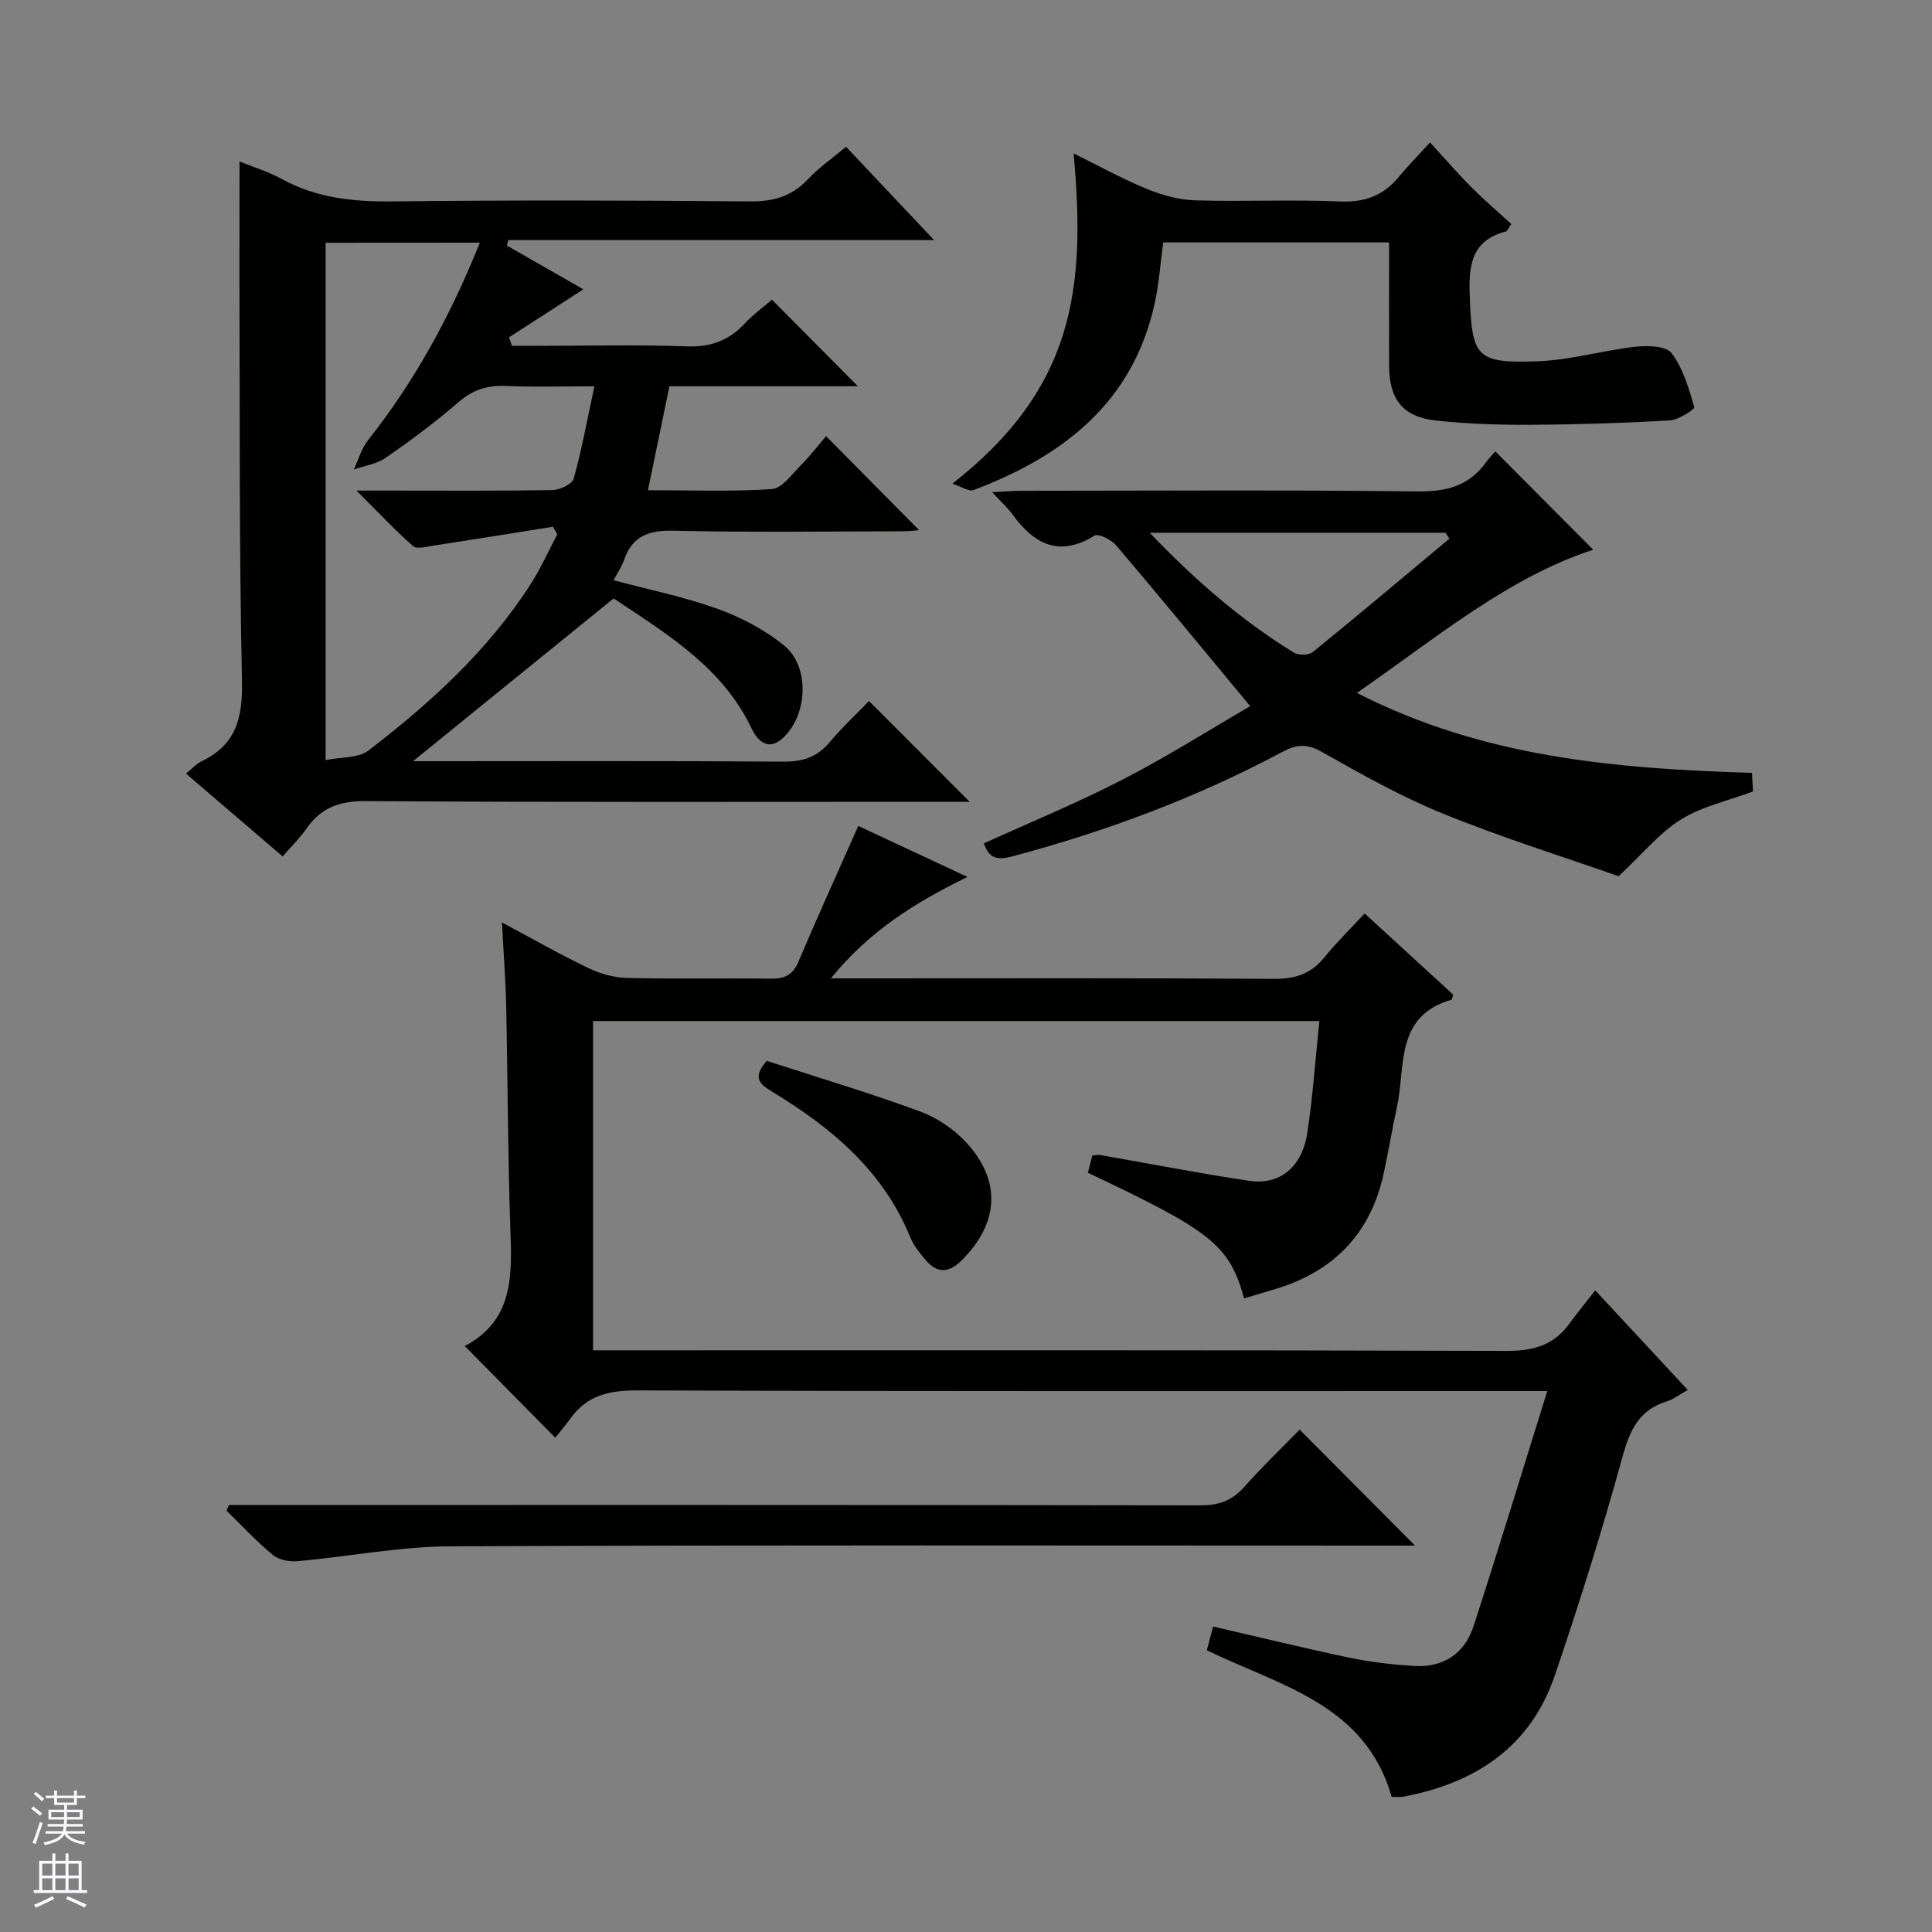
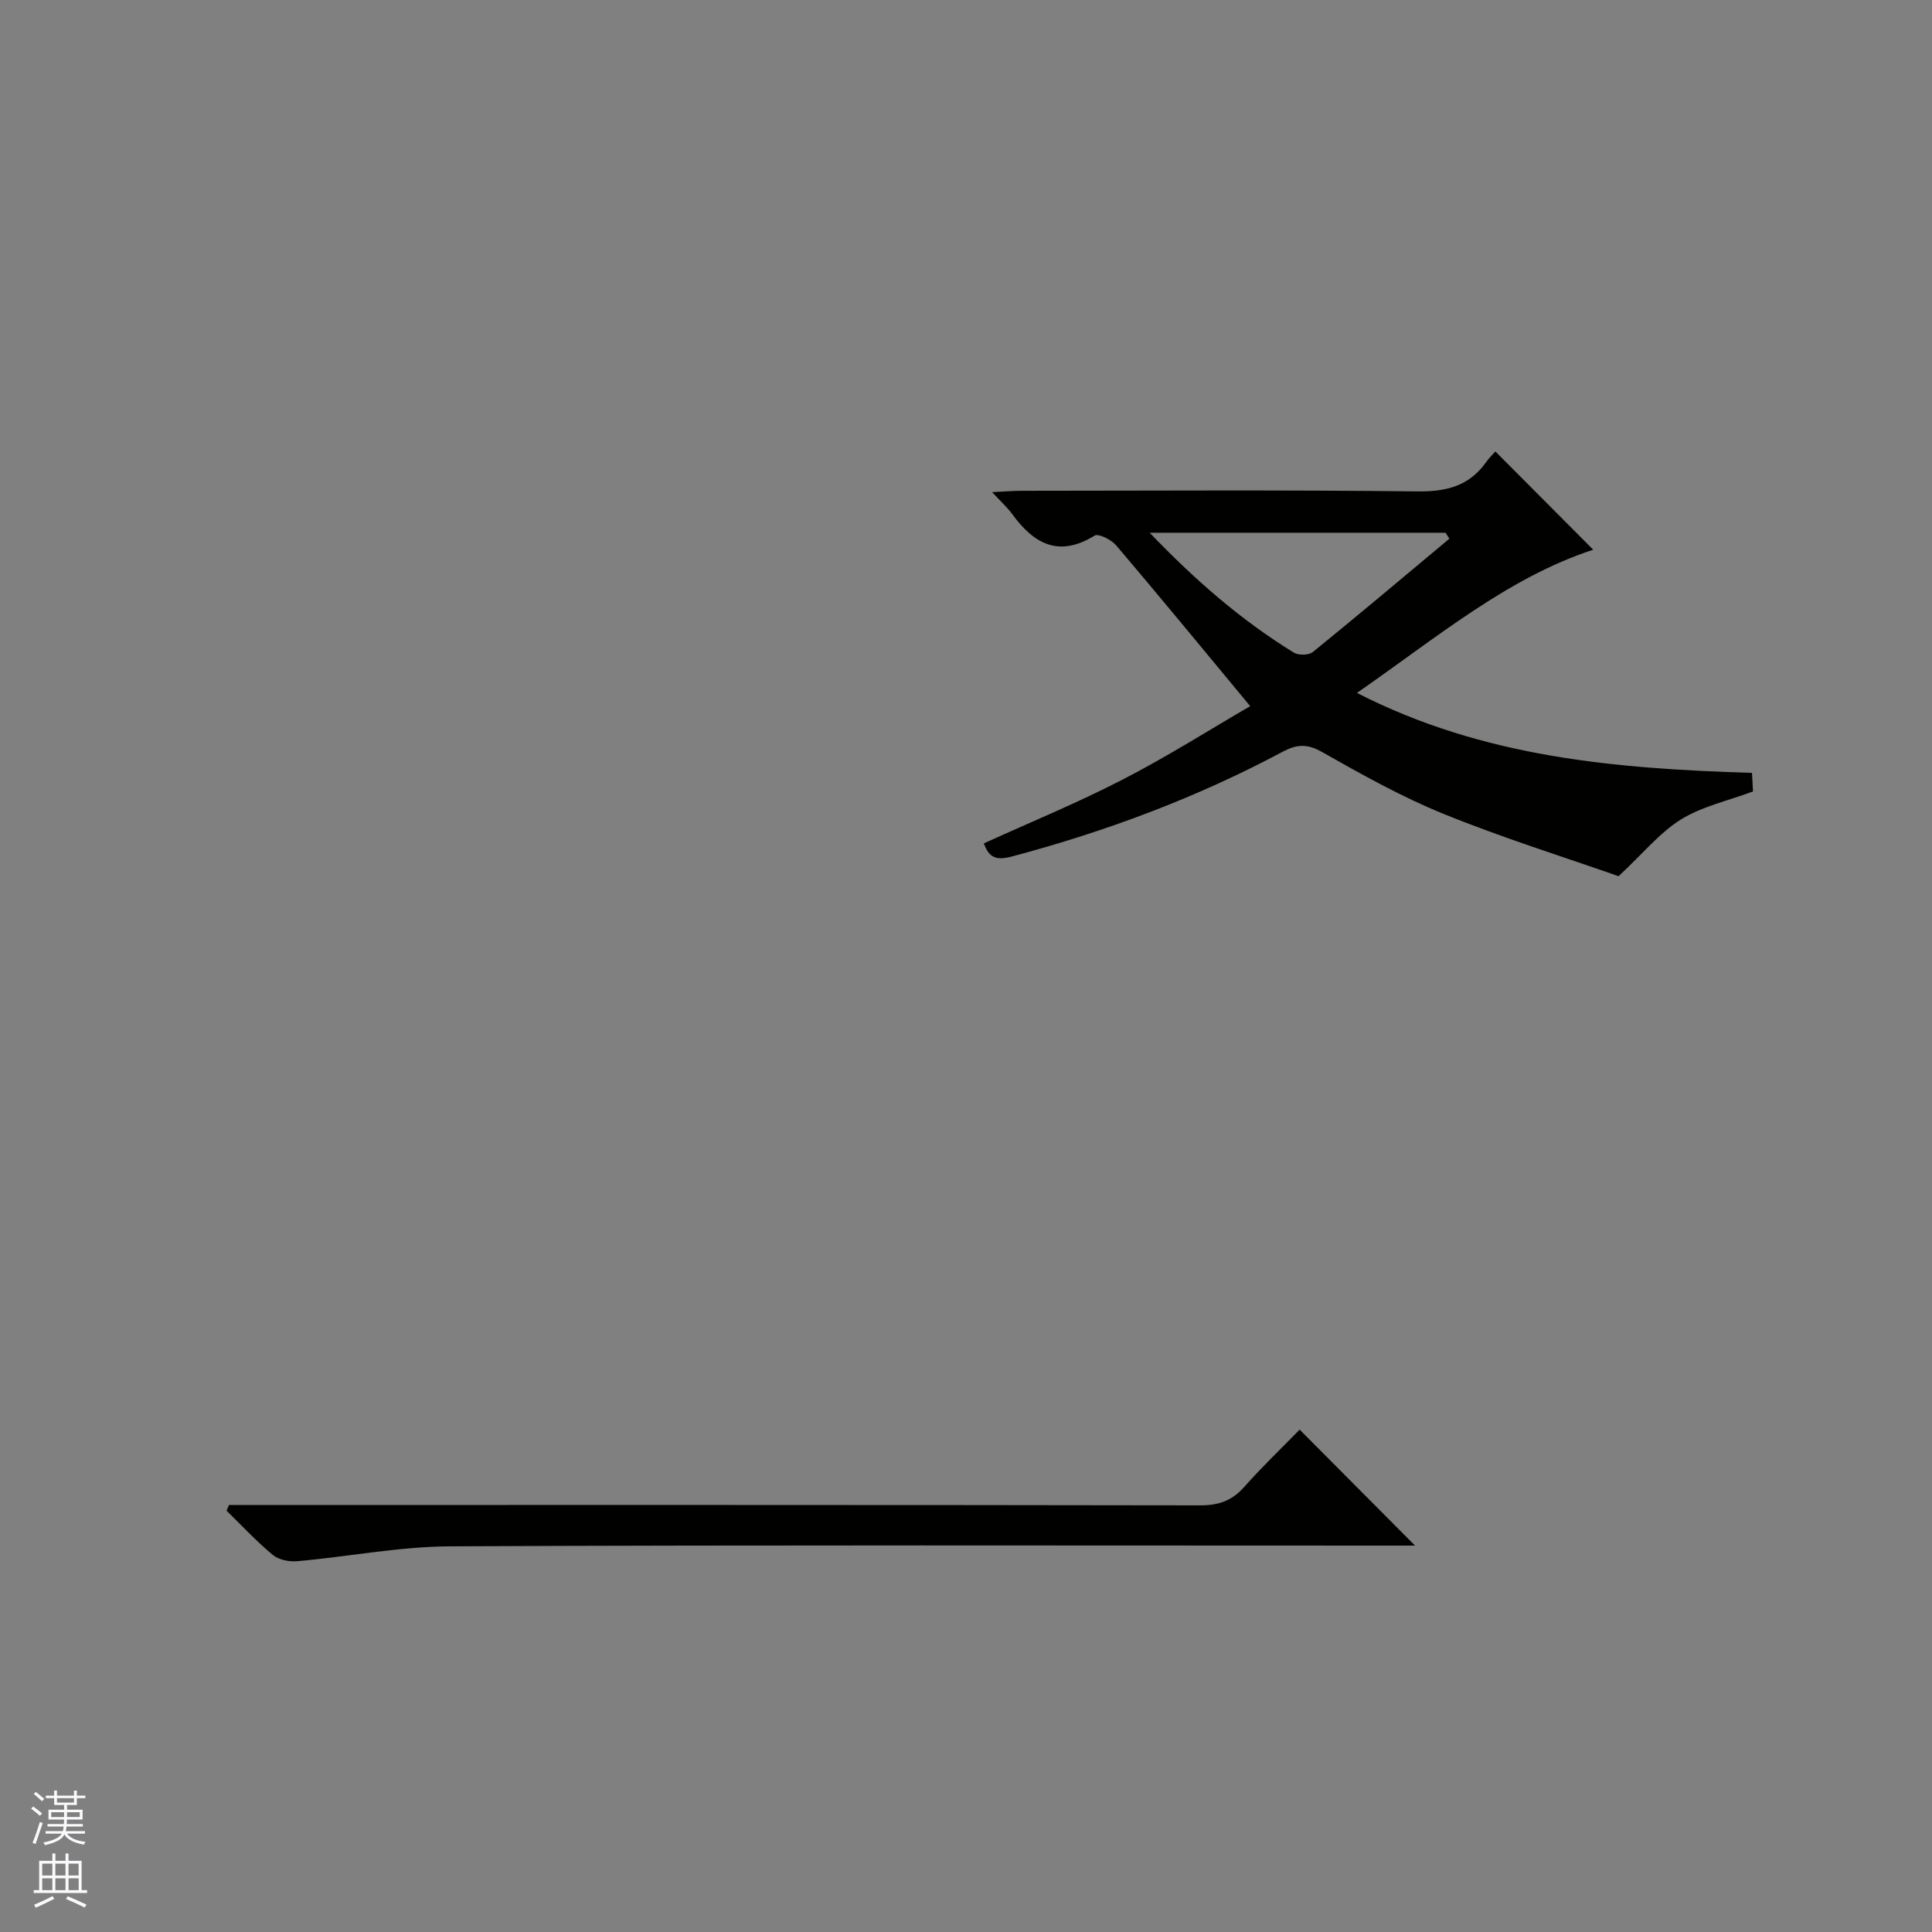
<svg xmlns="http://www.w3.org/2000/svg" enable-background="new 0 0 400 400" viewBox="0 0 400 400">
  <rect x="0" y="0" width="400" height="400" fill="#808080" stroke="none" />
  <g fill="#010100">
-     <path d="m320.35 288c-3.38 0-5.2 0-7.02 0-60.48 0-120.96.08-181.44-.13-5.77-.02-10.36 1.02-13.78 5.8-1.06 1.48-2.25 2.86-3.15 3.99-6.59-6.68-12.51-12.67-18.76-19-.19.62-.19.14.01.04 10.25-5.42 9.78-14.81 9.45-24.44-.53-15.3-.53-30.61-.86-45.92-.12-5.46-.54-10.91-.87-17.35 6.42 3.42 12.11 6.68 18.02 9.5 2.45 1.17 5.32 1.93 8.03 1.99 9.82.23 19.66.01 29.49.14 2.82.04 4.61-.62 5.8-3.43 3.93-9.27 8.11-18.44 12.43-28.19 6.95 3.25 14.39 6.73 22.6 10.56-10.75 5.26-20.25 11.11-28.27 21h6.24c28.49 0 56.98-.09 85.47.1 4.36.03 7.64-.99 10.4-4.38 2.51-3.09 5.37-5.89 8.39-9.16 6.5 5.96 12.46 11.42 18.34 16.81-.19.55-.23 1.02-.38 1.06-11.76 3.38-9.44 13.89-11.28 22.27-.99 4.53-1.74 9.12-2.72 13.65-2.67 12.34-10.21 20.22-22.22 23.91-2.22.68-4.46 1.33-6.69 2-3.06-11-6.63-13.89-32.35-26.01.29-1.13.6-2.33.92-3.57.65-.05 1.14-.19 1.6-.11 10.28 1.79 20.53 3.8 30.84 5.34 6.36.95 10.97-2.79 12.06-9.86 1.16-7.54 1.67-15.18 2.51-23.22-50.28 0-100.15 0-150.38 0v68.18h6.61c60.81 0 121.63-.07 182.44.12 5.43.02 9.71-1.05 12.96-5.47 1.66-2.27 3.45-4.45 5.49-7.06 6.94 7.47 12.79 13.76 19.15 20.61-1.63.91-2.89 1.93-4.33 2.37-5.78 1.77-7.67 5.98-9.2 11.55-4.18 15.18-8.9 30.23-13.97 45.14-5.05 14.86-16.48 22.37-31.43 25.16-.78.15-1.61.02-2.37.02-5.49-19.2-23.05-22.95-38.27-30.34.39-1.48.8-3 1.31-4.91 9.6 2.21 18.88 4.49 28.23 6.45 4.36.91 8.84 1.42 13.29 1.71 6.03.39 10.5-2.48 12.36-8.14 5.17-15.88 10.02-31.89 15.3-48.78z" />
-     <path d="m49.59 33.43c2.88 1.17 5.92 2.07 8.63 3.57 7.24 4 14.93 4.79 23.08 4.7 24.66-.28 49.33-.22 73.99 0 4.85.04 8.65-1.04 11.98-4.59 2.25-2.39 5-4.3 7.89-6.72 5.99 6.34 11.78 12.47 18.24 19.32-29.91 0-59.03 0-88.15 0-.11.37-.21.75-.32 1.12 5.36 3.07 10.71 6.13 15.84 9.07-5.18 3.35-10.28 6.65-15.38 9.94.2.59.41 1.17.61 1.76h5.22c10.33 0 20.67-.26 30.99.11 4.91.18 8.66-1.19 11.95-4.7 1.8-1.92 3.96-3.5 5.66-4.97 6.02 6.06 11.81 11.9 17.8 17.93-12.86 0-25.9 0-39.02 0-1.5 7.26-2.9 14.03-4.45 21.52 8.82 0 17.26.33 25.64-.23 2.11-.14 4.15-3.05 5.99-4.91 1.99-2 3.72-4.26 5.25-6.05 6.87 6.94 13.12 13.26 19.26 19.46-.57.04-1.95.24-3.32.24-15.83.02-31.67.25-47.49-.12-5.16-.12-8.56 1.06-10.28 6.07-.47 1.37-1.34 2.61-2.16 4.18 7.38 1.98 14.65 3.44 21.55 5.93 4.89 1.77 9.76 4.33 13.77 7.6 5.42 4.43 4.86 14.6-.42 19.27-3.11 2.75-5.26.13-6.33-2.11-5.92-12.43-17.03-19.24-27.83-26.44-.55-.37-1.16-.64-.79-.44-14.07 11.42-27.78 22.55-41.48 33.66h4.17c24.16 0 48.33-.09 72.49.09 3.99.03 6.98-.9 9.57-3.99 2.66-3.17 5.73-6.02 8.18-8.56 7.16 7.17 14.01 14.03 20.83 20.86-1.04 0-2.79 0-4.54 0-40.16 0-80.33.12-120.49-.14-5.38-.03-9.2 1.31-12.22 5.63-1.41 2.01-3.2 3.77-4.98 5.83-6.68-5.73-13.11-11.24-20.01-17.15 1.2-.97 2.11-2.02 3.27-2.58 7.12-3.41 8.48-9.01 8.32-16.6-.6-27.98-.43-55.98-.53-83.98 0-7.63.02-15.26.02-23.58zm17.83 16.83v107.11c3.31-.67 6.78-.39 8.83-1.96 12.85-9.85 24.78-20.71 33.62-34.48 2.1-3.27 3.69-6.86 5.51-10.31-.3-.52-.59-1.04-.89-1.56-8.3 1.32-16.59 2.66-24.89 3.93-1.37.21-3.32.75-4.08.08-3.75-3.31-7.19-6.98-11.72-11.5h7.12c11.15 0 22.31.09 33.46-.11 1.54-.03 4.08-1.22 4.4-2.37 1.7-6.12 2.84-12.4 4.28-19.11-6.6 0-12.42.2-18.21-.07-3.87-.18-6.92.75-9.92 3.35-4.77 4.13-9.86 7.91-15.05 11.51-1.87 1.3-4.39 1.65-6.62 2.44.95-2.03 1.56-4.33 2.91-6.04 9.77-12.32 17.16-25.94 23.18-40.93-10.96.02-21.34.02-31.93.02z" />
    <path d="m258.84 146.2c-9.67-11.66-18.62-22.55-27.75-33.29-1-1.17-3.65-2.51-4.46-2.02-7.38 4.56-12.54 1.75-17.03-4.41-1.03-1.41-2.36-2.6-4.19-4.59 2.62-.12 4.36-.28 6.1-.28 27.32-.02 54.64-.19 81.96.13 6 .07 10.69-1.11 14.21-6.05.67-.94 1.52-1.76 1.92-2.22 6.95 6.98 13.69 13.74 20.26 20.34-17.72 5.8-32.44 18.23-48.92 29.65 26.22 13.43 53.7 15.68 81.79 16.56.09 1.57.16 2.99.21 3.84-5.28 1.97-10.59 3.11-14.93 5.81-4.4 2.74-7.84 7.02-12.9 11.74-11.24-3.95-23.89-7.9-36.13-12.86-8.74-3.54-17.07-8.21-25.29-12.87-3.09-1.75-5.25-1.58-8.17-.02-17.78 9.5-36.55 16.49-56.03 21.67-3.14.83-4.72.34-5.79-2.72 9.58-4.36 19.36-8.37 28.71-13.2 9.27-4.77 18.1-10.37 26.43-15.21zm41.24-34.67c-.27-.41-.53-.82-.8-1.23-20.12 0-40.24 0-61.25 0 9.41 9.82 18.97 18.14 29.87 24.83.95.58 3.07.54 3.9-.13 9.51-7.72 18.88-15.62 28.28-23.47z" />
-     <path d="m287.59 50.19c-15.91 0-31.19 0-46.75 0-.59 4.28-.88 8.58-1.8 12.73-4.54 20.5-18.98 31.55-37.45 38.53-1 .38-2.56-.72-4.41-1.31 25.11-19.67 27.69-40.12 25.1-68.37 5.27 2.59 10.13 5.28 15.23 7.37 3.12 1.28 6.6 2.23 9.96 2.34 9.98.3 19.99-.2 29.96.23 5.15.22 8.99-1.22 12.18-5.09 1.78-2.17 3.77-4.17 6.46-7.13 3.23 3.51 5.8 6.5 8.58 9.28 2.68 2.68 5.58 5.16 8.25 7.61-.74 1.07-.87 1.48-1.1 1.54-6.83 1.77-7.74 6.52-7.52 12.82.45 13.19 1.14 14.55 14.22 14.05 6.72-.26 13.35-2.25 20.07-3 2.51-.28 6.36-.19 7.51 1.32 2.39 3.15 3.57 7.3 4.71 11.2.12.42-3.27 2.63-5.11 2.74-9.61.55-19.25.85-28.88.9-6.46.03-12.97-.18-19.39-.87-6.94-.74-9.77-4.32-9.81-11.35-.04-8.46-.01-16.91-.01-25.54z" />
    <path d="m47.41 311.59h5.71c65.11 0 130.22-.03 195.33.08 3.8.01 6.6-.93 9.14-3.8 3.73-4.22 7.82-8.12 11.49-11.88 8.09 8.13 15.81 15.88 23.89 24.01-1.54 0-3.23 0-4.92 0-64.94 0-129.89-.15-194.83.15-10.55.05-21.09 2.14-31.66 3.08-1.67.15-3.85-.28-5.08-1.3-3.39-2.81-6.41-6.07-9.57-9.16.16-.39.33-.79.5-1.18z" />
-     <path d="m158.75 219.64c10.37 3.37 21.14 6.58 31.68 10.45 3.6 1.32 7.17 3.75 9.75 6.59 7.25 7.96 6.55 16.7-1.11 24.3-2.78 2.75-5.19 2.6-7.56-.25-1.16-1.4-2.37-2.89-3.04-4.54-5.61-13.82-16.36-22.75-28.64-30.19-2.46-1.5-4.2-2.83-1.08-6.36z" />
  </g>
  <path d="m6.45 374.46.42-.45c.65.47 1.27.95 1.85 1.44l-.45.49c-.66-.56-1.26-1.06-1.83-1.48m.93 7.33-.63-.26c.55-1.36 1.05-2.8 1.52-4.33.19.1.38.19.59.27-.46 1.29-.95 2.73-1.48 4.32m-.38-10.38.44-.42c.43.34 1.01.82 1.74 1.44l-.49.49c-.53-.51-1.09-1.01-1.69-1.51m2.5.35h1.72v-1.04h.59v1.04h3.52v-1.04h.59v1.04h1.75v.53h-1.75v1.42h-2.03v.97h3.22v2.03h-3.24c0 .35-.01.66-.03.93h3.32v.53h-3.37c-.03.27-.08.58-.15.94h3.96v.53h-3.71c.67.92 1.93 1.48 3.79 1.68-.13.24-.23.44-.29.59-2.13-.38-3.48-1.08-4.04-2.12-.43.97-1.77 1.72-4.03 2.23-.09-.19-.2-.37-.33-.55 2.1-.42 3.37-1.03 3.81-1.83h-3.36v-.53h3.58c.08-.29.13-.61.16-.94h-3.33v-.53h3.39c.02-.27.04-.58.04-.93h-3.23v-2.03h3.25v-.97h-2.07v-1.42h-1.73zm1.12 3.44v1h2.65c.01-.3.02-.44.01-.4v-.25-.35zm1.19-2h3.52v-.91h-3.52zm4.71 2h-2.63v.59c0 .15-.01.28-.01.4h2.64z" fill="#fafafc" />
  <path d="m13.55 383.74h.63v1.52h2.72v6.07h1.13v.6h-11.05v-.6h1.13v-6.07h2.73v-1.52h.63v1.52h2.1v-1.52zm-2.68 8.83.38.56c-1.24.63-2.53 1.25-3.85 1.85-.1-.21-.21-.42-.34-.63 1.36-.55 2.63-1.15 3.81-1.78m-2.13-4.27h2.1v-2.45h-2.1zm0 3.04h2.1v-2.46h-2.1zm2.72-3.04h2.1v-2.45h-2.1zm0 3.04h2.1v-2.46h-2.1zm6.07 3.6c-1.41-.71-2.7-1.3-3.86-1.78l.35-.56c1.45.62 2.75 1.19 3.88 1.72zm-1.25-9.09h-2.1v2.45h2.1zm-2.09 5.49h2.1v-2.46h-2.1z" fill="#fafafc" />
</svg>